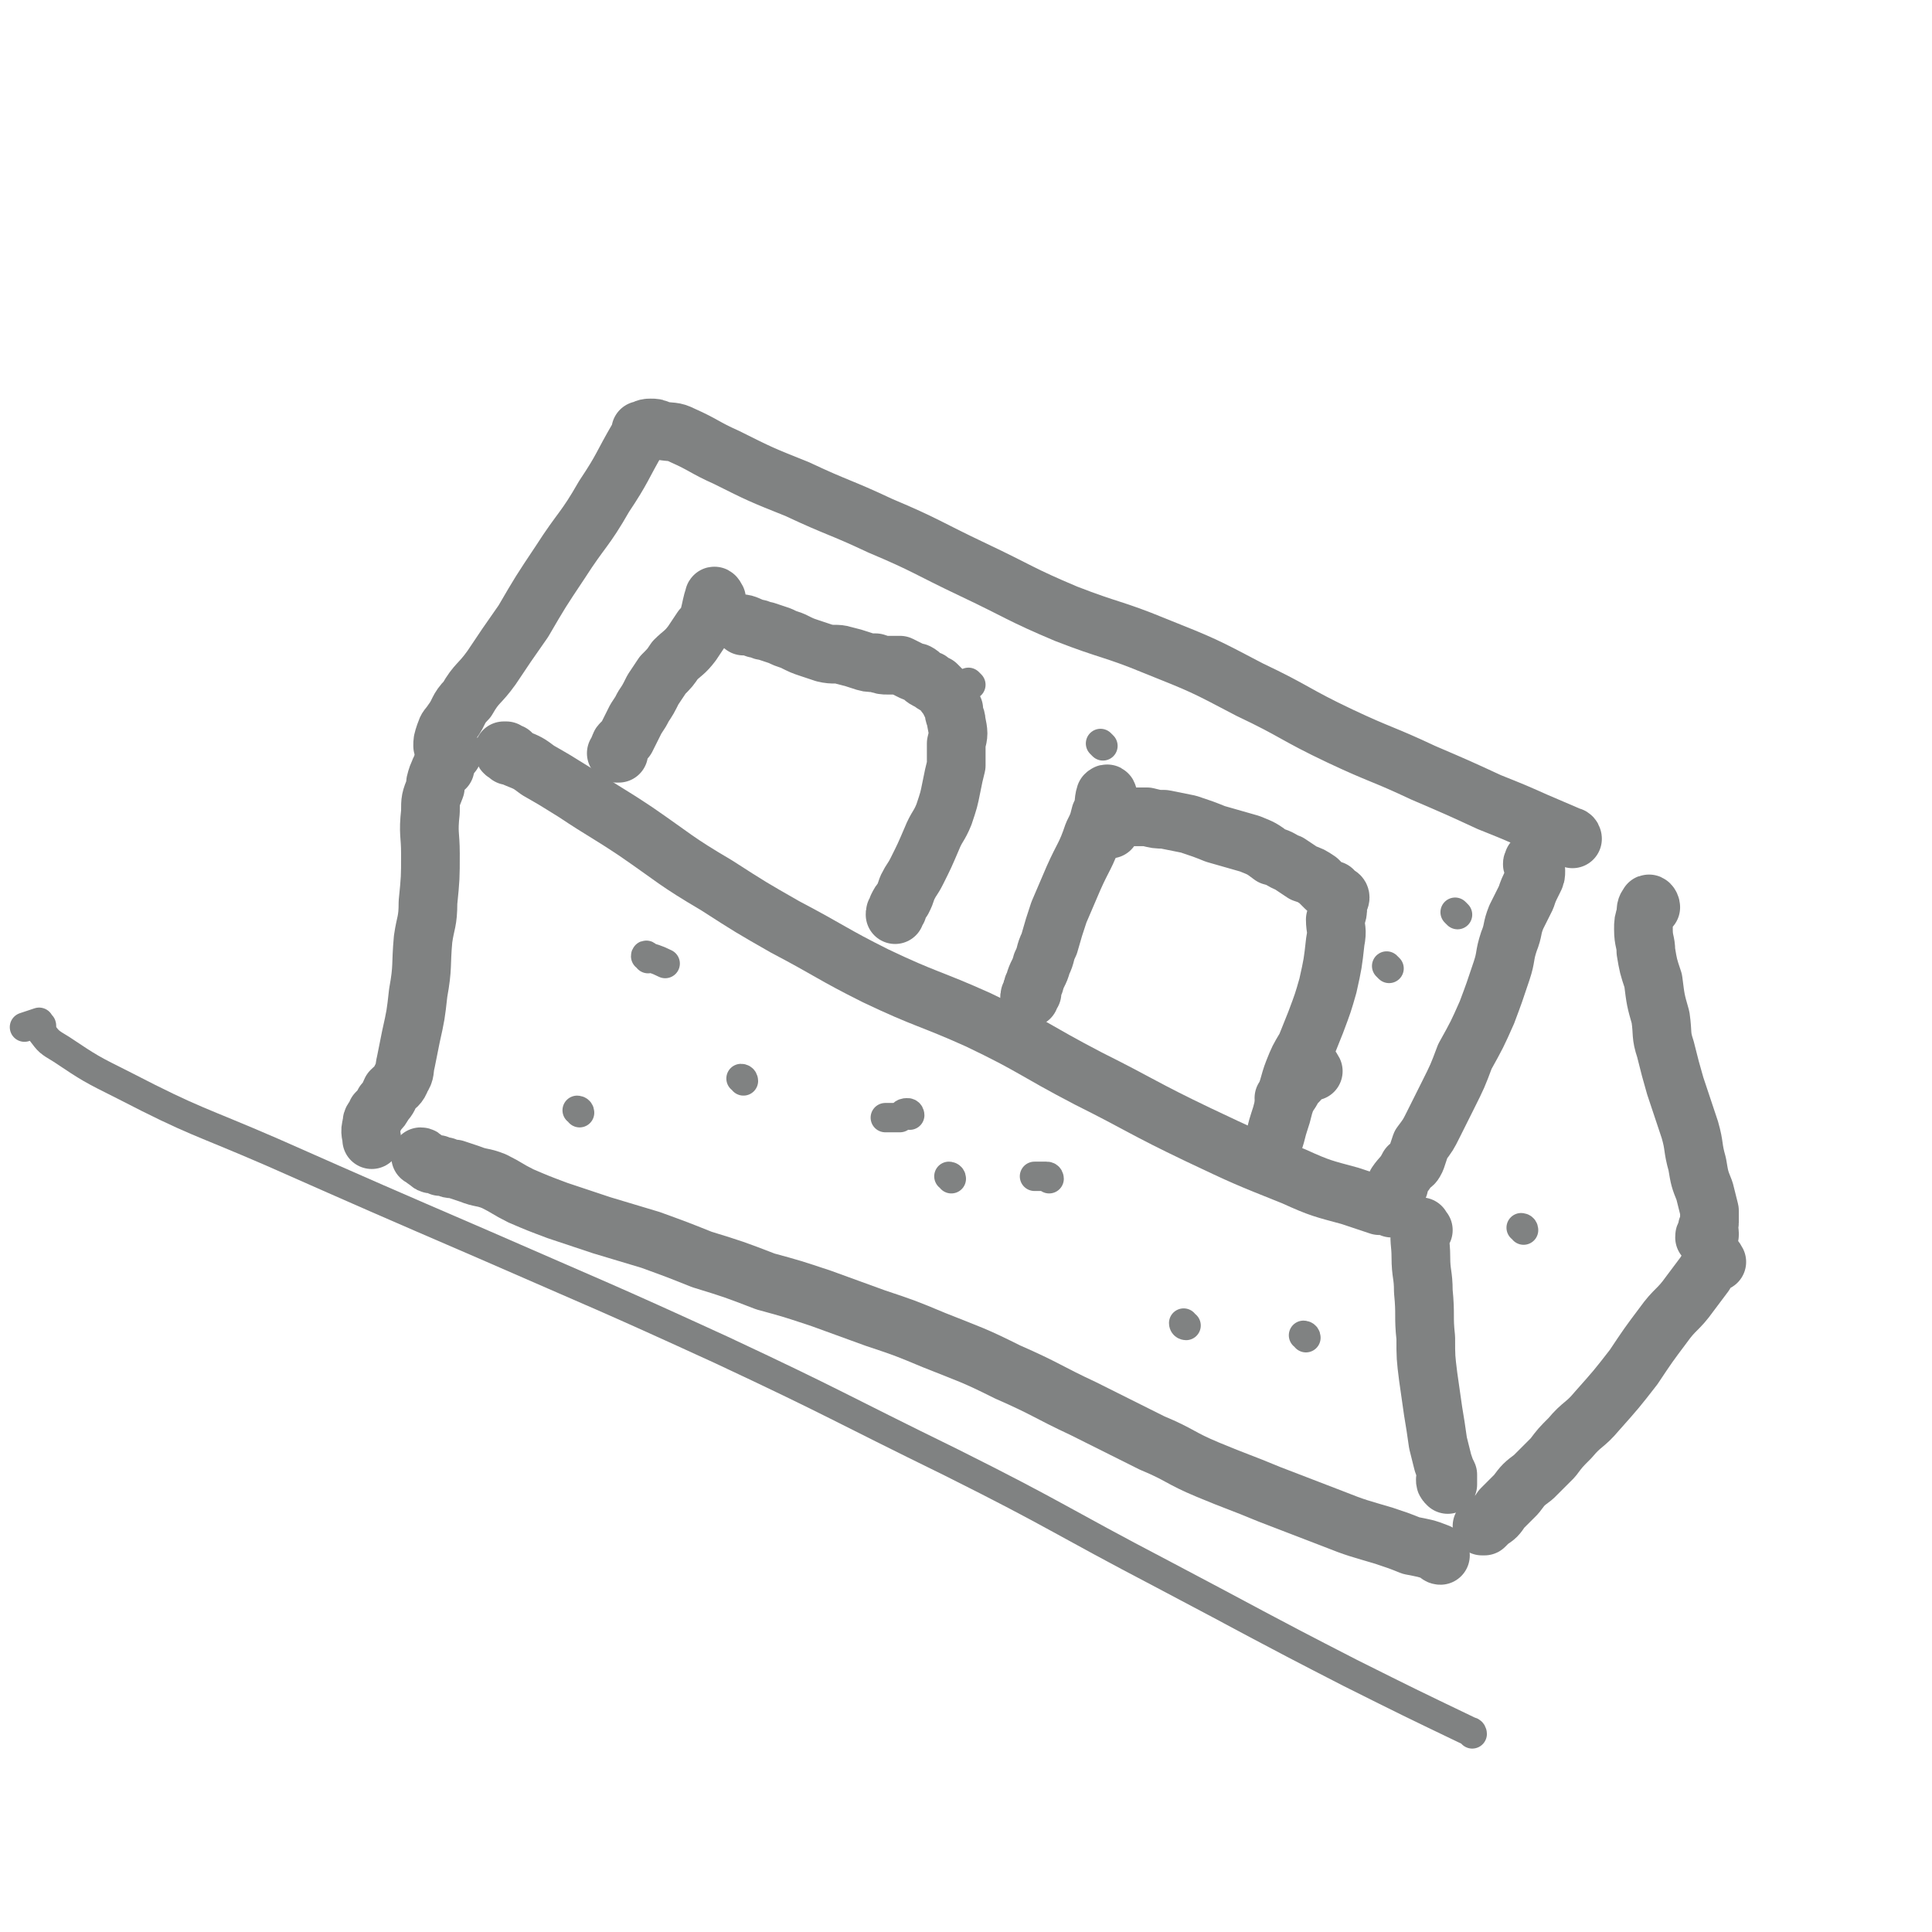
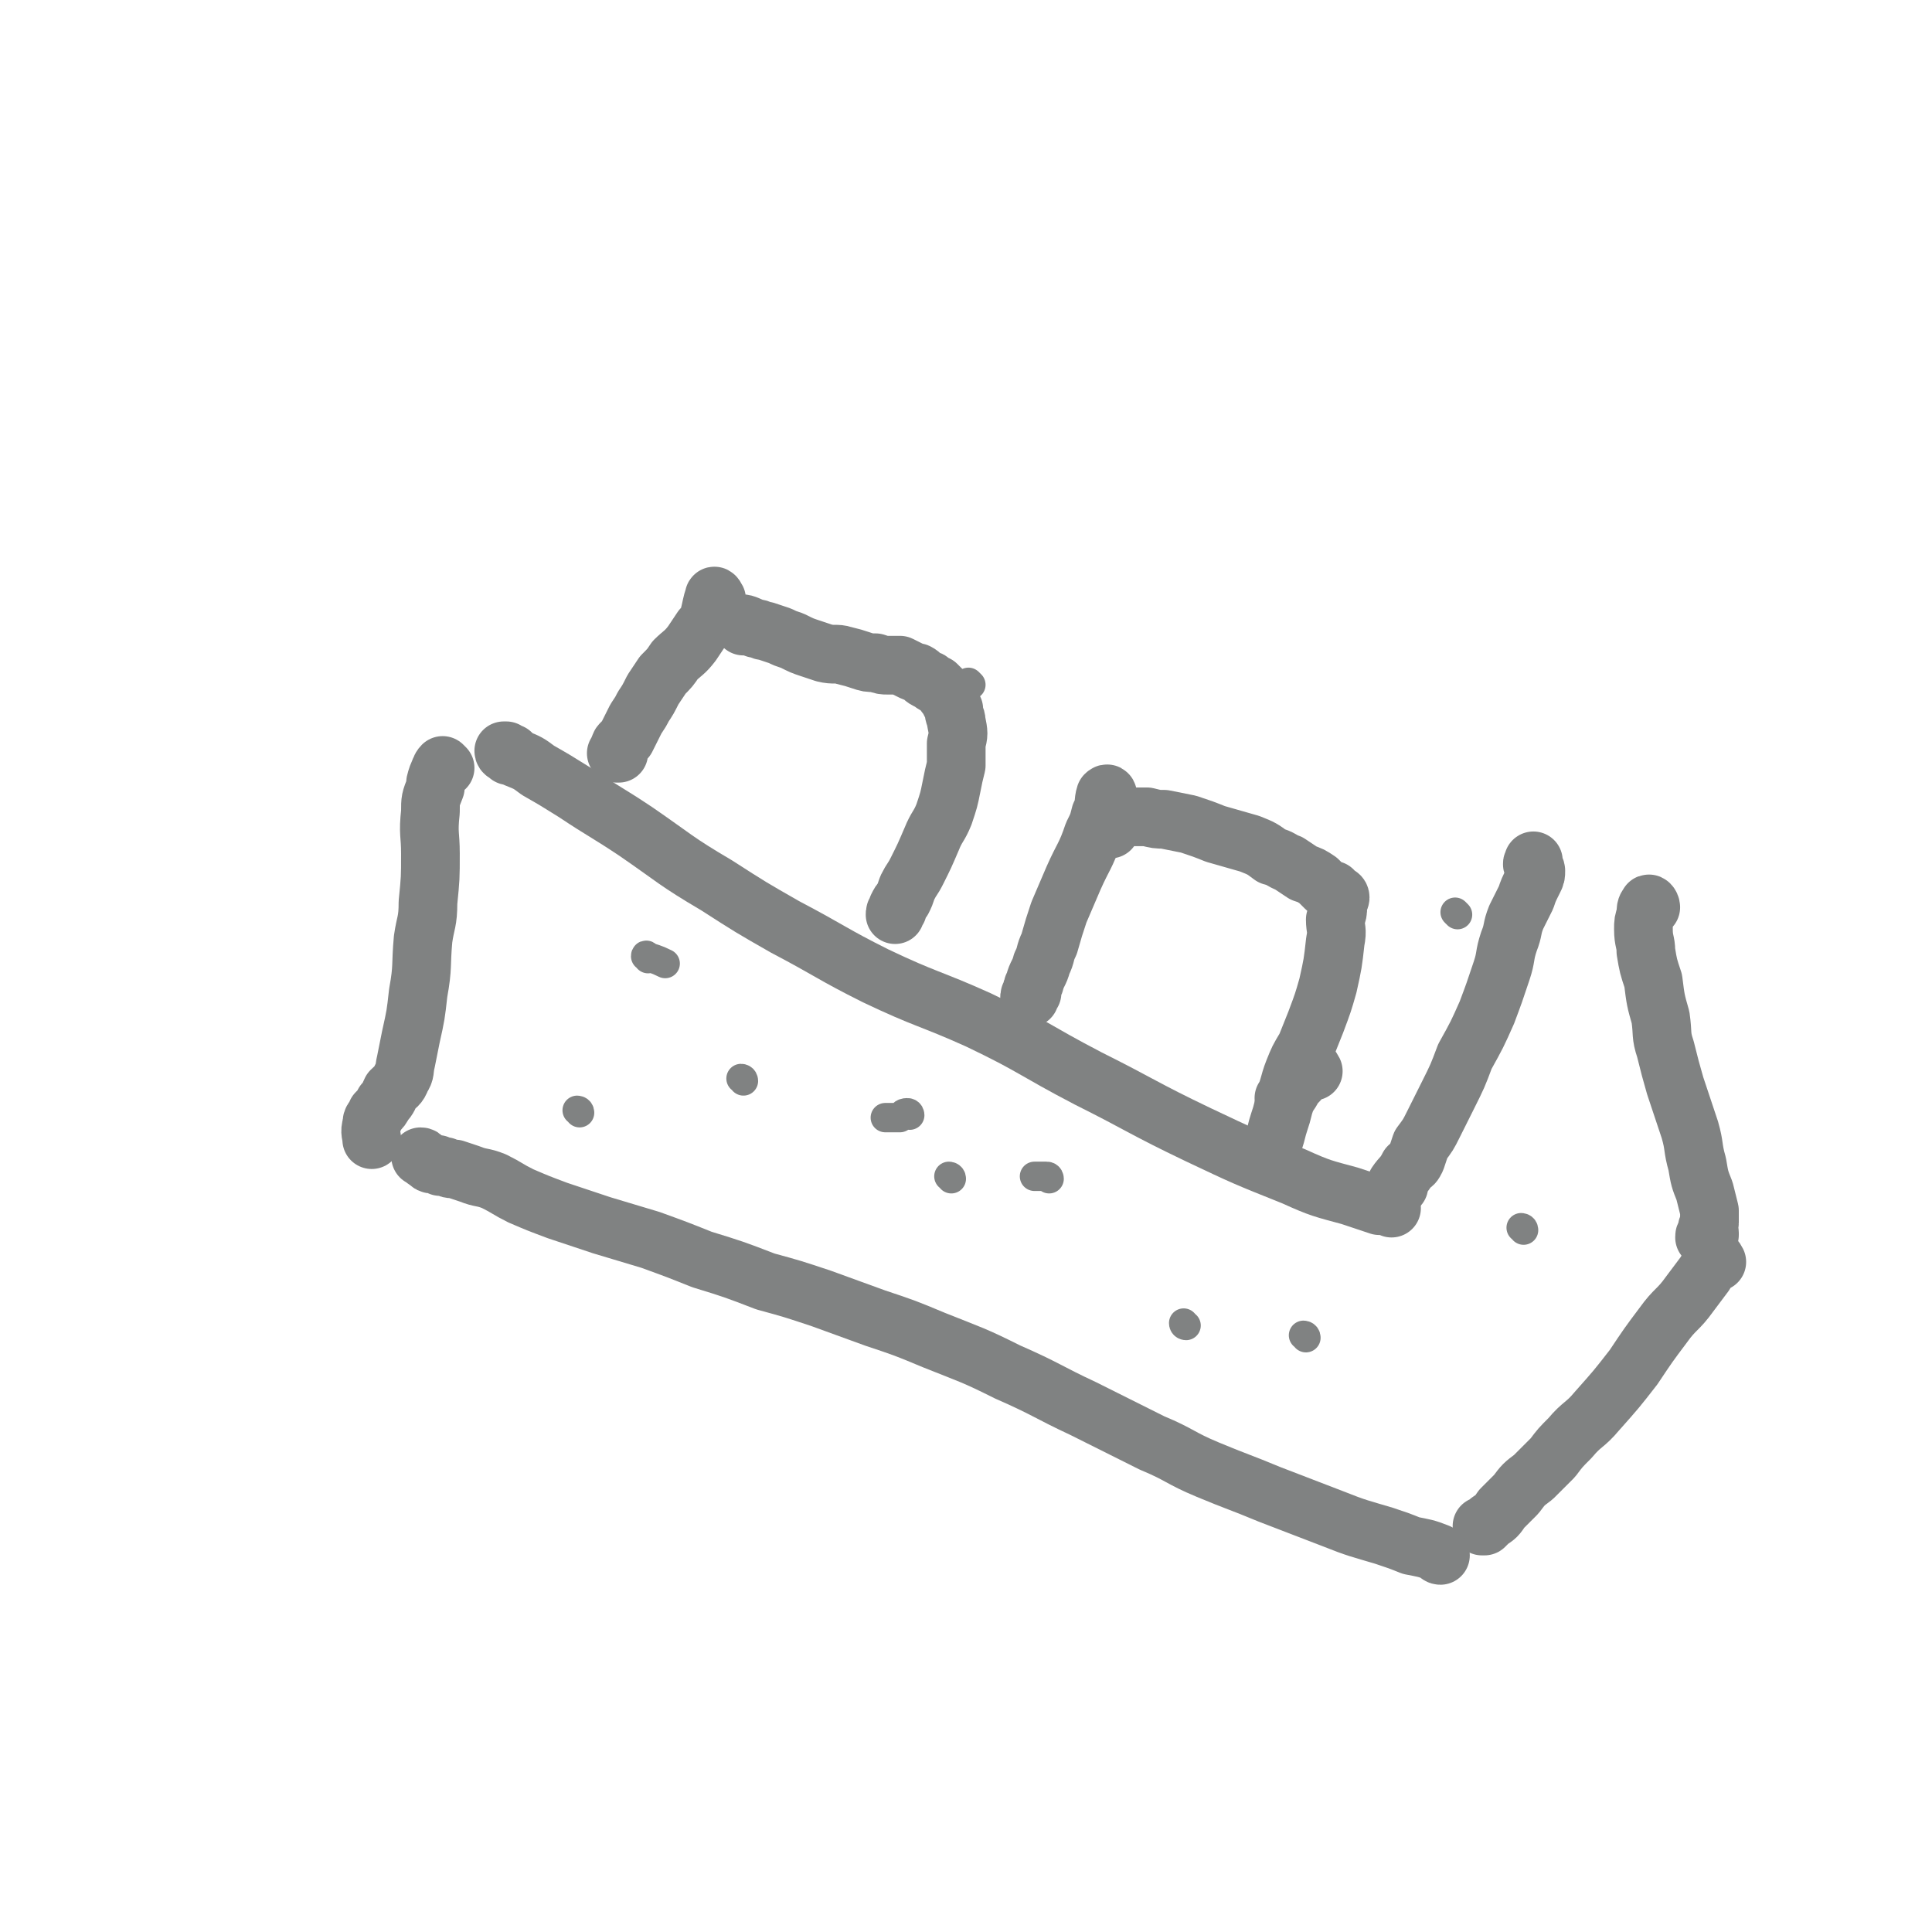
<svg xmlns="http://www.w3.org/2000/svg" viewBox="0 0 790 790" version="1.1">
  <g fill="none" stroke="#808282" stroke-width="24" stroke-linecap="round" stroke-linejoin="round">
    <path d="M569,494c0,0 0,0 -1,-1 -2,0 -2,0 -4,0 -6,-2 -6,-2 -12,-4 -11,-3 -12,-3 -23,-8 -20,-8 -20,-8 -39,-17 -23,-11 -23,-12 -45,-23 -23,-12 -22,-13 -45,-24 -20,-9 -21,-8 -42,-18 -18,-9 -18,-10 -37,-20 -14,-8 -14,-8 -28,-17 -17,-10 -17,-11 -33,-22 -12,-8 -13,-8 -25,-16 -8,-5 -8,-5 -15,-9 -4,-3 -4,-3 -9,-5 -1,-1 -1,-1 -2,-2 -1,0 -1,0 -2,-1 0,0 -1,0 -1,0 0,1 1,1 1,1 1,0 1,1 1,1 " />
    <path d="M572,485c0,0 -1,0 -1,-1 2,-3 3,-3 5,-7 2,-1 2,-1 3,-3 1,-3 1,-3 2,-6 3,-4 3,-4 5,-8 3,-6 3,-6 6,-12 4,-8 4,-8 7,-16 5,-9 5,-9 9,-18 3,-8 3,-8 6,-17 2,-6 1,-6 3,-12 2,-5 1,-5 3,-10 2,-4 2,-4 4,-8 1,-3 1,-3 3,-7 1,-2 1,-2 1,-4 0,-1 -1,-1 -1,-2 -1,-1 0,-1 0,-2 " />
-     <path d="M643,343c0,0 0,-1 -1,-1 -7,-3 -7,-3 -14,-6 -9,-4 -9,-4 -19,-8 -13,-6 -13,-6 -27,-12 -17,-8 -17,-7 -34,-15 -19,-9 -18,-10 -37,-19 -19,-10 -19,-10 -39,-18 -17,-7 -18,-6 -36,-13 -19,-8 -19,-9 -38,-18 -19,-9 -19,-10 -38,-18 -17,-8 -17,-7 -34,-15 -15,-6 -15,-6 -29,-13 -9,-4 -9,-5 -18,-9 -4,-2 -4,-1 -9,-2 -2,-1 -2,-1 -4,-1 -1,0 -2,0 -3,1 0,0 0,0 -1,0 0,0 1,0 1,1 -1,1 -1,1 -2,2 -7,12 -6,12 -14,24 -8,14 -9,13 -18,27 -8,12 -8,12 -15,24 -7,10 -7,10 -13,19 -5,7 -6,6 -10,13 -4,4 -3,5 -6,9 -2,3 -2,2 -3,5 -1,3 -1,3 -1,5 1,2 3,2 4,3 " />
-     <path d="M582,503c-1,-1 -1,-2 -1,-1 -1,5 0,6 0,12 0,7 1,7 1,14 1,10 0,10 1,19 0,8 0,8 1,16 1,7 1,7 2,14 1,6 1,6 2,13 1,4 1,4 2,8 1,3 1,3 2,5 0,2 0,2 0,3 0,0 0,0 0,1 0,0 0,0 0,0 -1,-1 -1,-1 -1,-2 " />
    <path d="M675,371c0,-1 -1,-2 -1,-1 -1,1 -1,2 -1,4 -1,3 -1,3 -1,6 0,5 1,5 1,9 1,6 1,6 3,12 1,8 1,8 3,15 1,7 0,7 2,13 2,8 2,8 4,15 3,9 3,9 6,18 2,7 1,7 3,14 1,6 1,6 3,11 1,4 1,4 2,8 0,2 0,2 0,5 0,1 -1,1 -1,3 0,0 1,0 1,1 0,0 0,0 0,1 -1,0 -1,-1 -1,0 -1,0 -1,0 -1,1 " />
    <path d="M702,516c0,0 -1,-2 -1,-1 -2,2 -2,3 -4,6 -3,4 -3,4 -6,8 -5,7 -6,6 -11,13 -6,8 -6,8 -12,17 -7,9 -7,9 -15,18 -5,6 -6,5 -11,11 -4,4 -4,4 -7,8 -4,4 -4,4 -8,8 -4,3 -4,3 -7,7 -3,3 -3,3 -6,6 -2,3 -2,3 -5,5 -1,1 -1,1 -2,2 -1,0 -1,0 -1,0 " />
    <path d="M589,636c-1,0 -1,-1 -1,-1 -5,-2 -6,-2 -11,-3 -5,-2 -5,-2 -11,-4 -10,-3 -11,-3 -21,-7 -13,-5 -13,-5 -26,-10 -12,-5 -13,-5 -25,-10 -12,-5 -11,-6 -23,-11 -14,-7 -14,-7 -28,-14 -15,-7 -15,-8 -31,-15 -14,-7 -15,-7 -30,-13 -12,-5 -12,-5 -24,-9 -11,-4 -11,-4 -22,-8 -12,-4 -12,-4 -23,-7 -13,-5 -13,-5 -26,-9 -10,-4 -10,-4 -21,-8 -10,-3 -10,-3 -20,-6 -9,-3 -9,-3 -18,-6 -8,-3 -8,-3 -15,-6 -6,-3 -5,-3 -11,-6 -5,-2 -5,-1 -10,-3 -3,-1 -3,-1 -6,-2 -2,0 -2,0 -4,-1 -1,0 -1,0 -2,0 -1,-1 -1,-1 -2,-1 0,0 0,0 -1,0 -1,0 -1,0 -2,-1 -2,-1 -2,-2 -3,-2 " />
    <path d="M182,314c0,0 -1,-1 -1,-1 -1,1 -1,2 -2,4 -1,3 -1,3 -1,5 -2,5 -2,5 -2,10 -1,9 0,9 0,17 0,10 0,10 -1,20 0,8 -1,8 -2,15 -1,11 0,11 -2,22 -1,9 -1,9 -3,18 -1,5 -1,5 -2,10 -1,4 0,4 -2,7 -1,3 -2,3 -4,5 -1,2 -1,3 -3,5 -1,2 -1,2 -3,4 -1,3 -2,2 -2,5 -1,3 0,4 0,6 " />
    <path d="M293,245c0,0 -1,-2 -1,-1 -1,3 -1,4 -2,8 -1,3 -1,3 -3,5 -2,3 -2,3 -4,6 -3,4 -4,4 -7,7 -2,3 -2,3 -5,6 -2,3 -2,3 -4,6 -2,4 -2,4 -4,7 -1,2 -1,2 -3,5 -1,2 -1,2 -2,4 -1,2 -1,2 -2,4 -1,1 -1,1 -2,2 -1,1 0,1 -1,2 0,1 0,1 0,1 0,1 -1,1 -1,1 1,0 1,0 1,0 " />
    <path d="M304,256c0,0 -1,-1 -1,-1 2,0 3,1 6,2 2,0 2,1 4,1 3,1 3,1 6,2 2,1 2,1 5,2 4,2 4,2 7,3 3,1 3,1 6,2 4,1 5,0 8,1 4,1 4,1 7,2 3,1 3,1 6,1 3,1 3,1 5,1 2,0 2,0 5,0 2,1 2,1 4,2 2,1 2,1 3,1 2,1 2,2 4,3 1,0 1,0 2,1 1,1 1,1 2,1 1,1 1,1 1,1 1,1 1,1 2,2 1,2 1,1 2,3 1,2 1,2 2,4 0,3 1,3 1,5 1,5 1,5 0,9 0,4 0,4 0,9 -1,4 -1,4 -2,9 -1,5 -1,5 -3,11 -2,5 -3,5 -5,10 -3,7 -3,7 -6,13 -2,4 -2,3 -4,7 -1,3 -1,3 -2,5 -1,1 -1,1 -2,3 0,0 0,0 0,1 -1,1 -1,1 -1,2 " />
    <path d="M453,326c0,-1 0,-2 -1,-1 -1,3 0,4 -2,8 -1,4 -1,4 -3,8 -3,9 -4,9 -8,18 -3,7 -3,7 -6,14 -2,6 -2,6 -4,13 -2,4 -1,4 -3,8 -1,4 -2,4 -3,8 -1,2 -1,2 -1,4 -1,1 -1,1 -1,2 0,0 0,0 0,0 " />
    <path d="M454,339c0,0 -1,-1 -1,-1 3,-2 4,-2 8,-4 1,0 1,0 3,0 2,0 2,0 5,0 4,1 4,1 7,1 5,1 5,1 10,2 6,2 6,2 11,4 7,2 7,2 14,4 5,2 5,2 9,5 4,1 4,2 7,3 3,2 3,2 6,4 3,1 3,1 6,3 2,2 2,2 3,3 1,1 1,1 3,1 0,1 0,1 1,2 1,0 1,0 1,0 0,0 1,0 1,1 0,0 0,0 0,0 0,1 -1,1 -1,2 0,1 0,1 0,2 0,2 0,2 -1,5 0,4 1,4 0,9 -1,9 -1,9 -3,18 -2,7 -2,7 -5,15 -2,5 -2,5 -4,10 -3,5 -3,5 -5,10 -2,5 -2,8 -4,11 " />
    <path d="M537,438c0,0 -1,-2 -1,-1 -3,1 -3,2 -5,5 -2,2 -2,2 -3,4 -2,3 -2,3 -3,6 -1,4 -1,4 -2,7 -1,3 -1,4 -2,7 " />
  </g>
  <g fill="none" stroke="#808282" stroke-width="12" stroke-linecap="round" stroke-linejoin="round">
    <path d="M265,392c0,-1 -1,-2 -1,-1 3,1 4,1 8,3 " />
    <path d="M304,442c0,0 0,-1 -1,-1 " />
    <path d="M389,482c0,-1 -1,-1 -1,-1 " />
    <path d="M485,542c0,0 -1,0 -1,-1 " />
    <path d="M237,455c0,-1 -1,-1 -1,-1 " />
    <path d="M534,547c0,-1 -1,-1 -1,-1 " />
    <path d="M429,482c0,0 0,-1 -1,-1 -2,0 -2,0 -5,0 " />
    <path d="M372,456c0,0 0,-1 -1,-1 -2,0 -2,1 -3,2 -3,0 -3,0 -6,0 " />
    <path d="M623,503c0,-1 -1,-1 -1,-1 " />
    <path d="M596,374c0,0 -1,-1 -1,-1 " />
-     <path d="M568,396c0,0 -1,-1 -1,-1 " />
-     <path d="M451,305c0,0 -1,-1 -1,-1 " />
    <path d="M397,280c0,0 -1,-1 -1,-1 " />
-     <path d="M602,709c0,0 0,-1 -1,-1 -25,-12 -25,-12 -49,-24 -39,-20 -38,-20 -76,-40 -44,-23 -43,-24 -87,-46 -47,-23 -47,-24 -94,-46 -48,-22 -49,-22 -97,-43 -44,-19 -44,-19 -87,-38 -30,-13 -31,-12 -60,-27 -14,-7 -14,-7 -26,-15 -5,-3 -5,-3 -8,-7 0,-1 0,-1 0,-2 0,-1 0,-1 -1,-1 0,-1 0,-1 0,-1 -3,1 -3,1 -6,2 " />
  </g>
</svg>